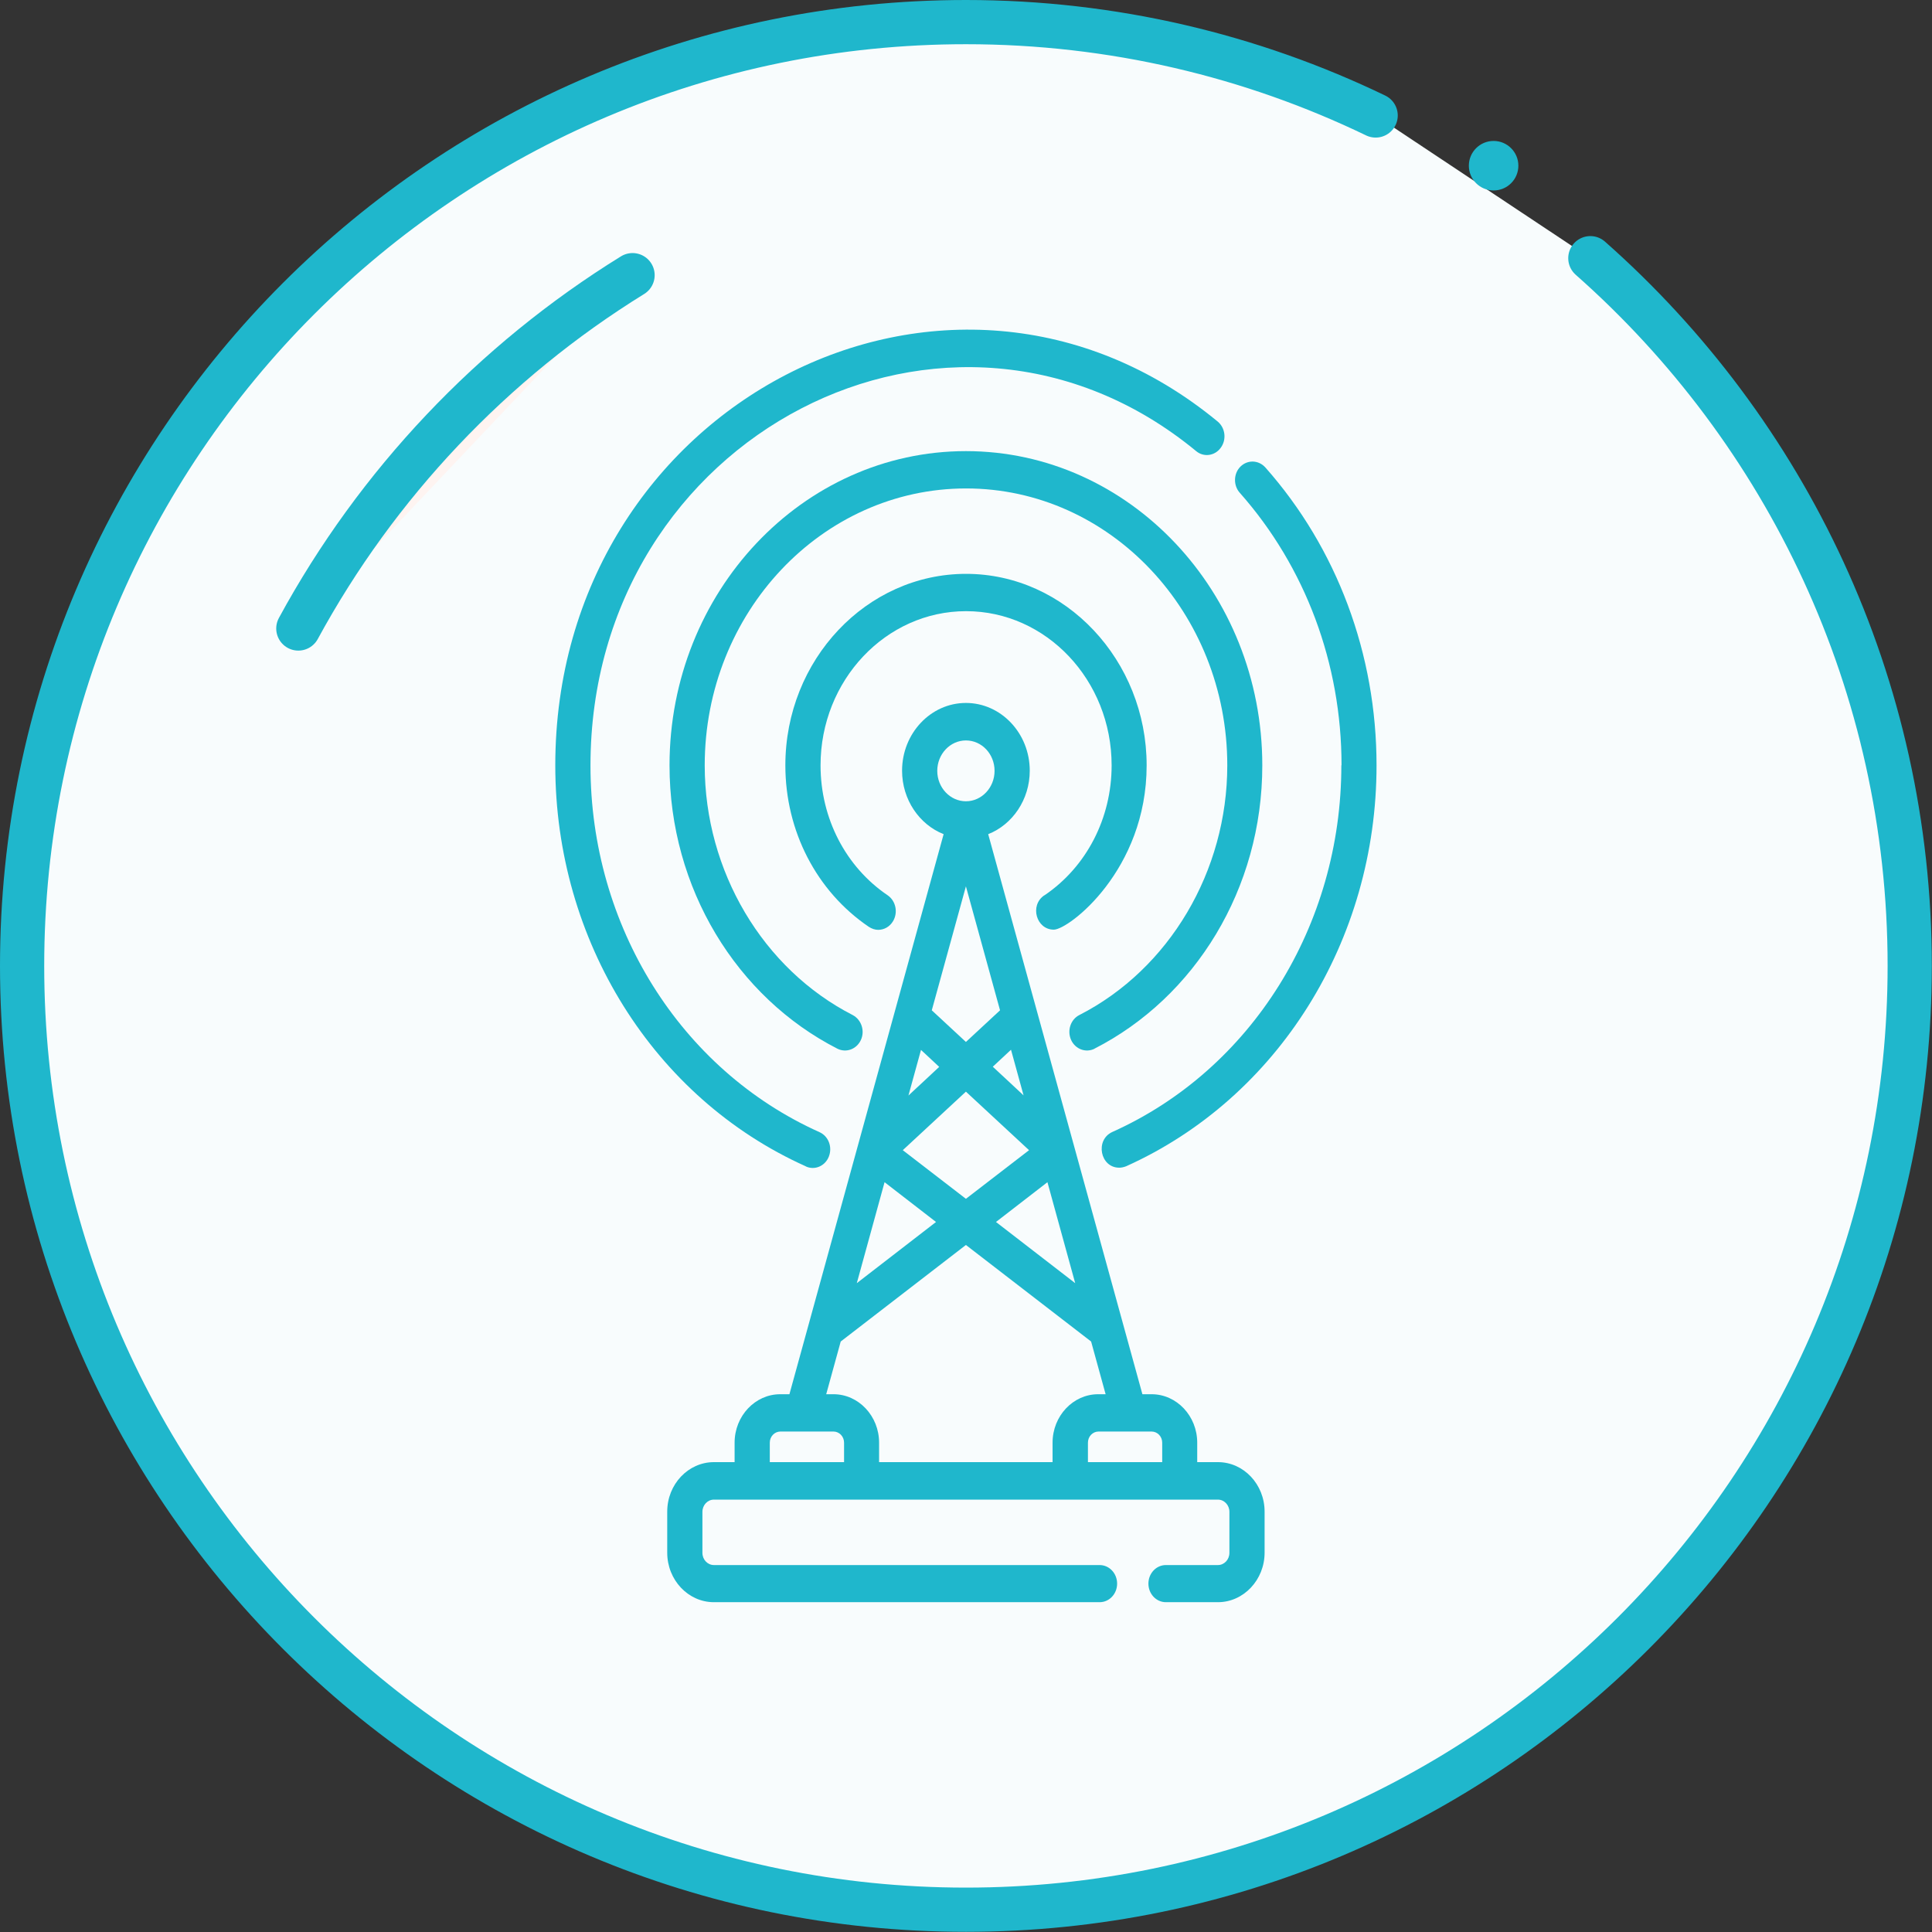
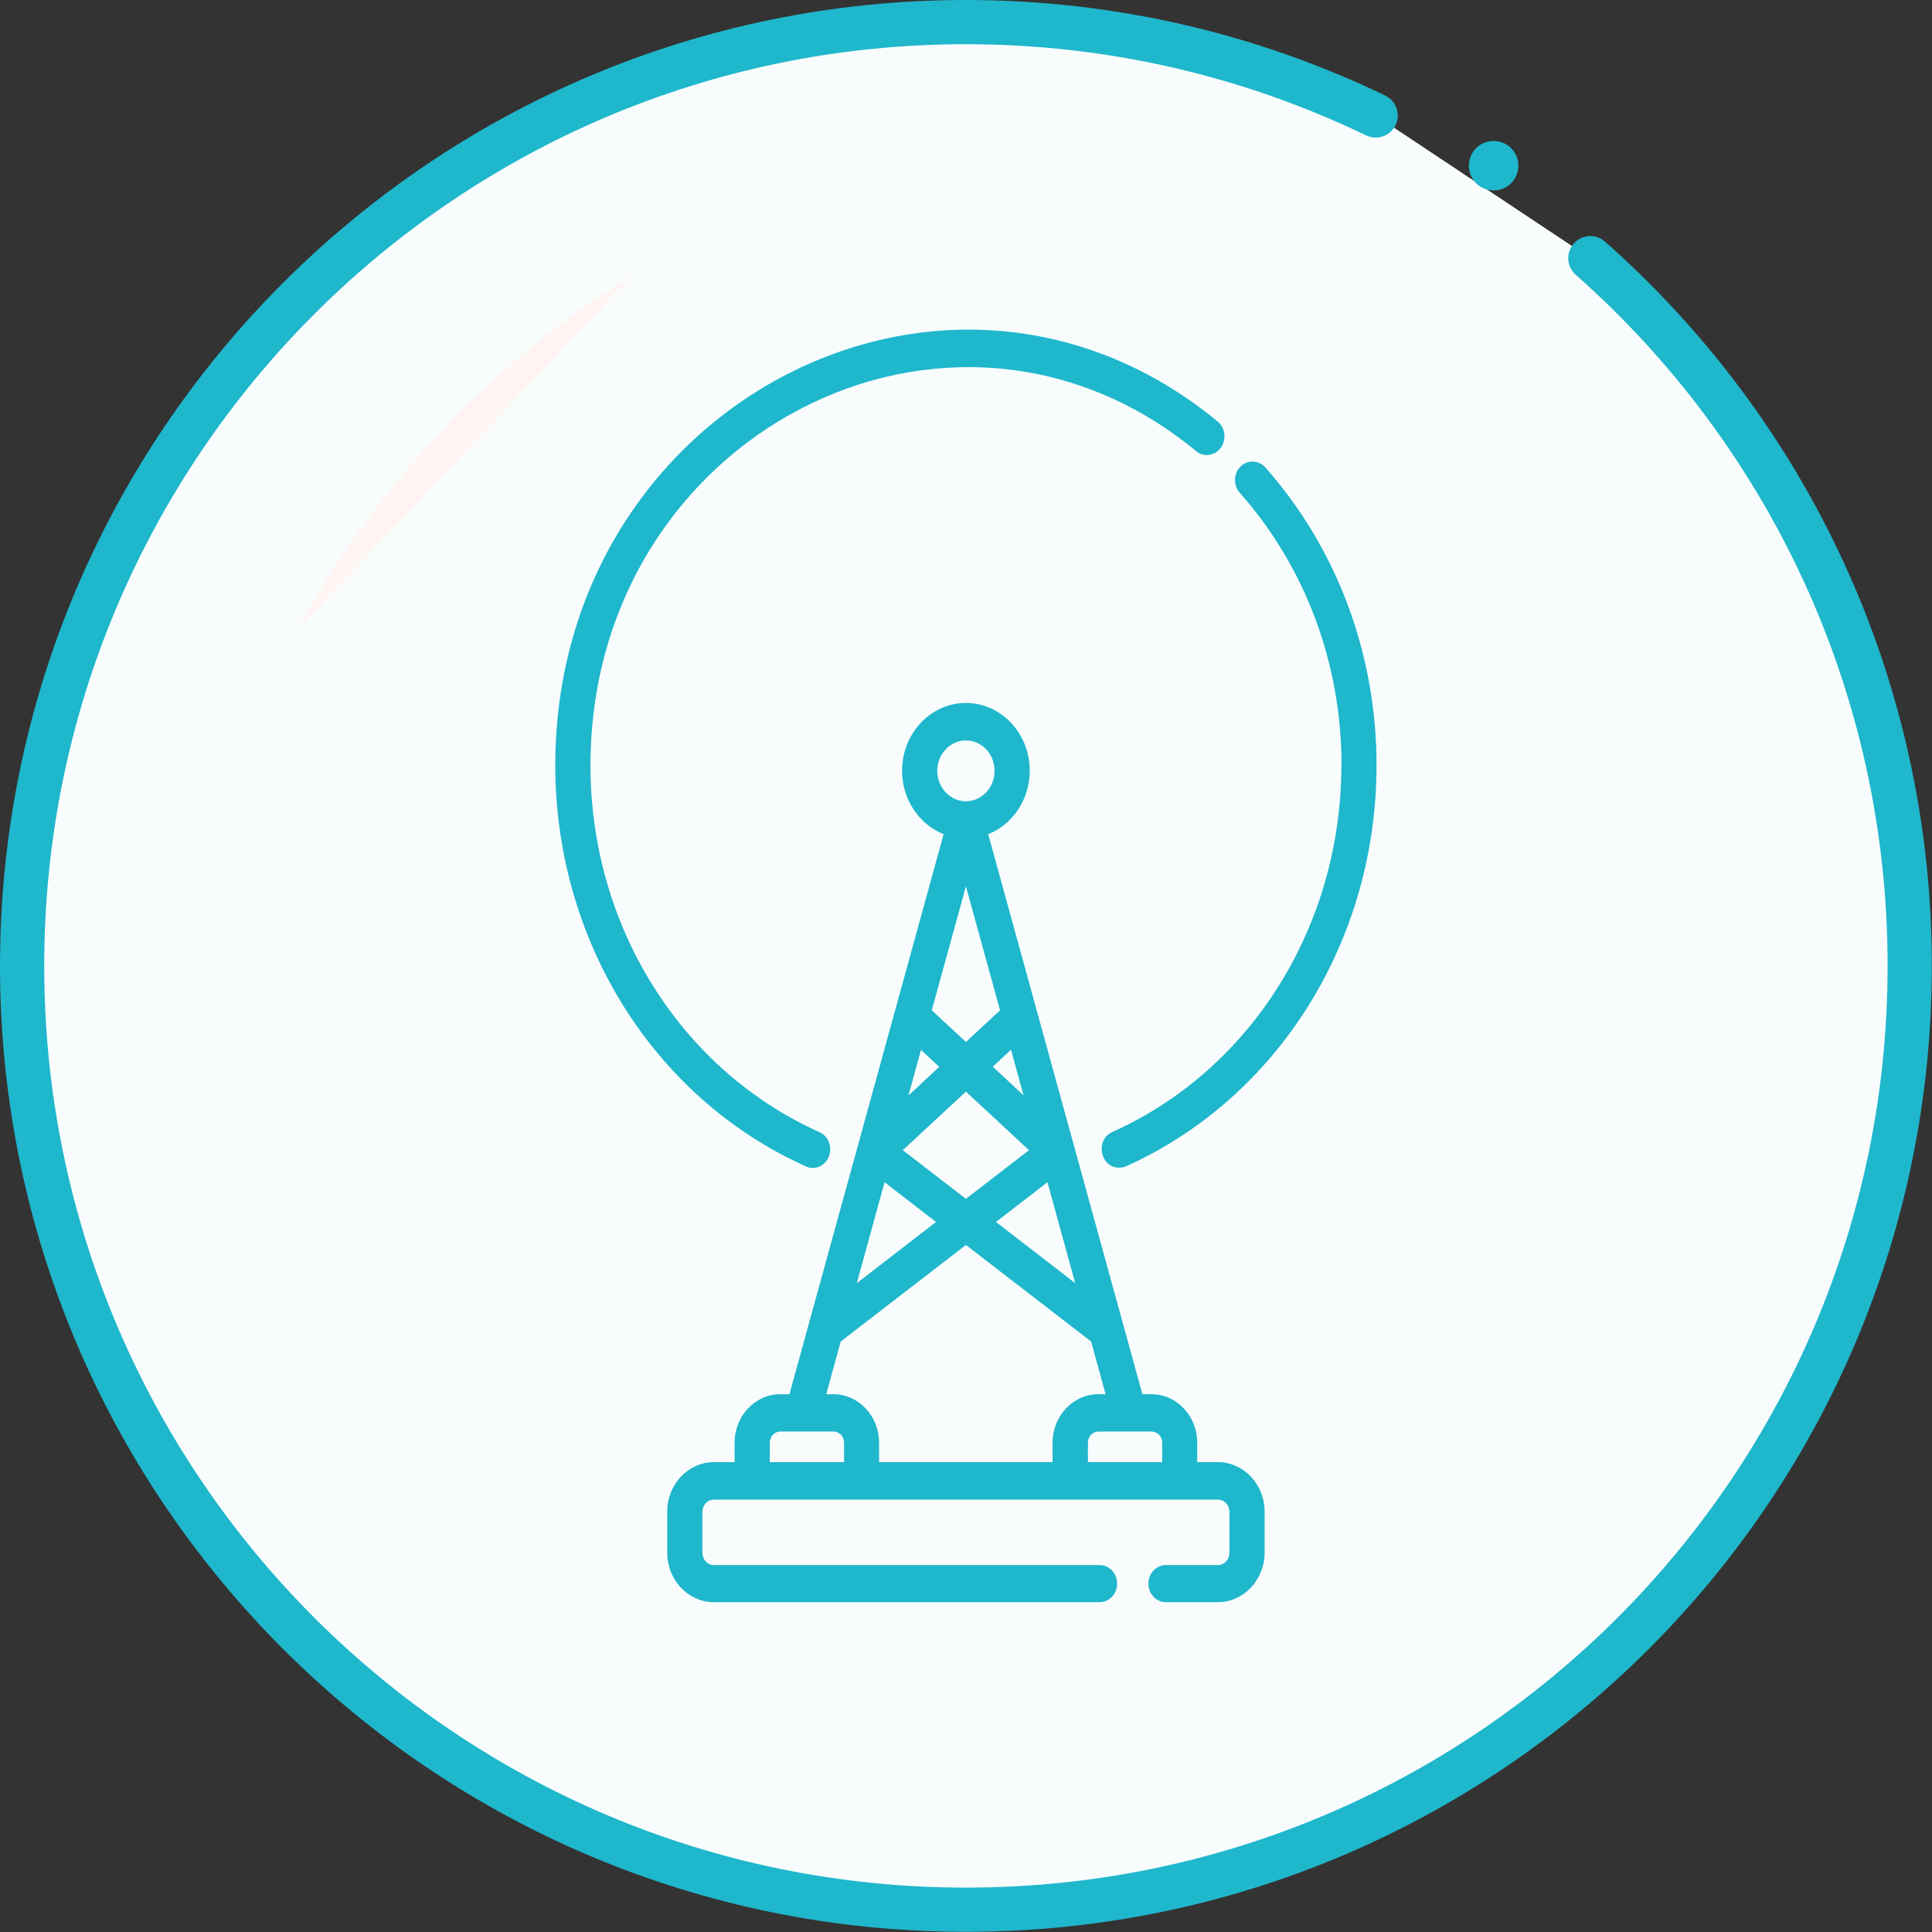
<svg xmlns="http://www.w3.org/2000/svg" id="Laag_2" data-name="Laag 2" viewBox="0 0 109.25 109.25">
  <rect x="0" y="0" width="109.25" height="109.25" fill="#333333" stroke="none" />
  <defs>
    <style>
      .cls-1 {
        stroke-width: .3px;
      }

      .cls-1, .cls-2, .cls-3 {
        fill: none;
      }

      .cls-1, .cls-3 {
        stroke: #1fb7cc;
        stroke-linecap: round;
        stroke-linejoin: round;
      }

      .cls-2, .cls-4, .cls-5, .cls-6 {
        stroke-width: 0px;
      }

      .cls-3 {
        stroke-width: 2.5px;
      }

      .cls-4 {
        fill: #fef4f1;
      }

      .cls-7 {
        clip-path: url(#clippath);
      }

      .cls-5 {
        fill: #1fb7cc;
      }

      .cls-6 {
        fill: #f8fcfd;
      }
    </style>
    <clipPath id="clippath">
      <rect class="cls-2" width="109.25" height="109.25" />
    </clipPath>
  </defs>
  <g id="Laag_1-2" data-name="Laag 1">
    <g class="cls-7">
      <path class="cls-6" d="M77.79,6.53c-7.01-3.38-14.87-5.28-23.17-5.28C25.15,1.25,1.25,25.15,1.25,54.62s23.9,53.37,53.37,53.37,53.37-23.9,53.37-53.37c0-15.94-6.99-30.24-18.06-40.02" />
      <path class="cls-3" d="M77.79,6.53c-7.01-3.38-14.87-5.28-23.17-5.28C25.15,1.25,1.25,25.15,1.25,54.62s23.9,53.37,53.37,53.37,53.37-23.9,53.37-53.37c0-15.94-6.99-30.24-18.06-40.02" />
      <path class="cls-4" d="M35.77,15.56c-7.91,4.89-14.45,11.79-18.9,19.98" />
-       <path class="cls-3" d="M35.77,15.56c-7.91,4.89-14.45,11.79-18.9,19.98" />
      <path class="cls-5" d="M84.46,10.62c.69,0,1.25-.56,1.25-1.25s-.56-1.25-1.25-1.25-1.25.56-1.25,1.25.56,1.25,1.25,1.25" />
      <circle class="cls-1" cx="84.46" cy="9.37" r="1.25" />
      <path class="cls-5" d="M45.57,65.96c.5.23,1.09-.02,1.3-.56s-.02-1.15-.53-1.38c-7.87-3.53-12.95-11.67-12.95-20.73,0-18.7,20.37-29.22,34.25-17.78.43.36,1.06.27,1.39-.19.34-.46.26-1.12-.17-1.48-15.19-12.53-37.46-.99-37.46,19.44,0,9.91,5.56,18.81,14.16,22.67" />
      <path class="cls-5" d="M75.85,43.28c0,9.06-5.08,17.2-12.95,20.73-.99.45-.69,2.02.39,2.02.13,0,.26-.03.39-.08,8.6-3.87,14.16-12.77,14.16-22.67,0-6.28-2.23-12.27-6.29-16.85-.38-.42-1-.44-1.4-.05s-.42,1.07-.04,1.49c3.71,4.19,5.75,9.66,5.75,15.4" />
-       <path class="cls-5" d="M61.89,59.3c5.68-2.9,9.49-9.04,9.49-16.02,0-9.8-7.52-17.77-16.76-17.77s-16.76,7.97-16.76,17.77c0,6.96,3.8,13.11,9.49,16.02.5.25,1.09.03,1.33-.49.24-.52.03-1.15-.46-1.41-5.08-2.6-8.37-8.14-8.37-14.12,0-8.64,6.63-15.66,14.78-15.66s14.77,7.03,14.77,15.66c0,5.98-3.28,11.52-8.37,14.12-.49.25-.7.88-.46,1.41.24.52.83.74,1.33.49" />
-       <path class="cls-5" d="M59.05,50.63c-.84.57-.45,1.94.54,1.94.84,0,5.25-3.36,5.25-9.29s-4.58-10.83-10.21-10.83-10.22,4.86-10.22,10.83c0,3.71,1.76,7.12,4.72,9.13.17.11.35.17.53.17.33,0,.65-.17.84-.49.29-.49.16-1.14-.3-1.46-2.38-1.61-3.8-4.36-3.8-7.35,0-4.81,3.69-8.72,8.23-8.72s8.23,3.91,8.23,8.72c0,2.99-1.42,5.74-3.8,7.35" />
      <path class="cls-5" d="M61.52,82.68v-1.1c0-.35.27-.63.6-.63h3c.33,0,.6.28.6.63v1.1h-4.2ZM43.53,82.68v-1.1c0-.35.27-.63.6-.63h3c.33,0,.6.28.6.63v1.1h-4.2ZM47.54,75.86l7.08-5.46,7.08,5.46.82,2.98h-.42c-1.42,0-2.58,1.23-2.58,2.74v1.1h-9.81v-1.1c0-1.51-1.16-2.74-2.58-2.74h-.41l.82-2.98ZM54.62,41.87c.9,0,1.62.77,1.62,1.72s-.73,1.72-1.62,1.72-1.62-.77-1.62-1.72.73-1.72,1.62-1.72M59.23,66.85l1.57,5.71-4.48-3.46,2.91-2.25ZM51.05,65.04l3.57-3.31,3.57,3.31-3.57,2.75-3.57-2.75ZM50.02,66.85l2.91,2.25-4.48,3.46,1.57-5.71ZM54.62,58.92l-1.93-1.79,1.93-7.01,1.93,7.01-1.93,1.79ZM57.88,61.94l-1.74-1.62,1.03-.96.71,2.58ZM52.08,59.37l1.03.96-1.74,1.62.71-2.58ZM68.87,82.68h-1.17v-1.1c0-1.51-1.16-2.74-2.58-2.74h-.52c-.4-1.46-8.29-30.11-8.72-31.67,1.37-.54,2.35-1.95,2.35-3.59,0-2.11-1.62-3.83-3.61-3.83s-3.61,1.72-3.61,3.83c0,1.64.98,3.05,2.35,3.59l-8.72,31.67h-.52c-1.42,0-2.58,1.23-2.58,2.74v1.1h-1.17c-1.45,0-2.64,1.25-2.64,2.8v2.32c0,1.54,1.18,2.8,2.64,2.8h21.81c.55,0,.99-.47.99-1.05s-.44-1.05-.99-1.05h-21.81c-.36,0-.65-.31-.65-.69v-2.32c0-.38.29-.69.65-.69h28.5c.36,0,.65.31.65.69v2.32c0,.38-.29.69-.65.69h-2.94c-.55,0-.99.47-.99,1.05s.44,1.05.99,1.05h2.94c1.45,0,2.64-1.26,2.64-2.8v-2.32c0-1.54-1.18-2.8-2.64-2.8" />
    </g>
  </g>
</svg>